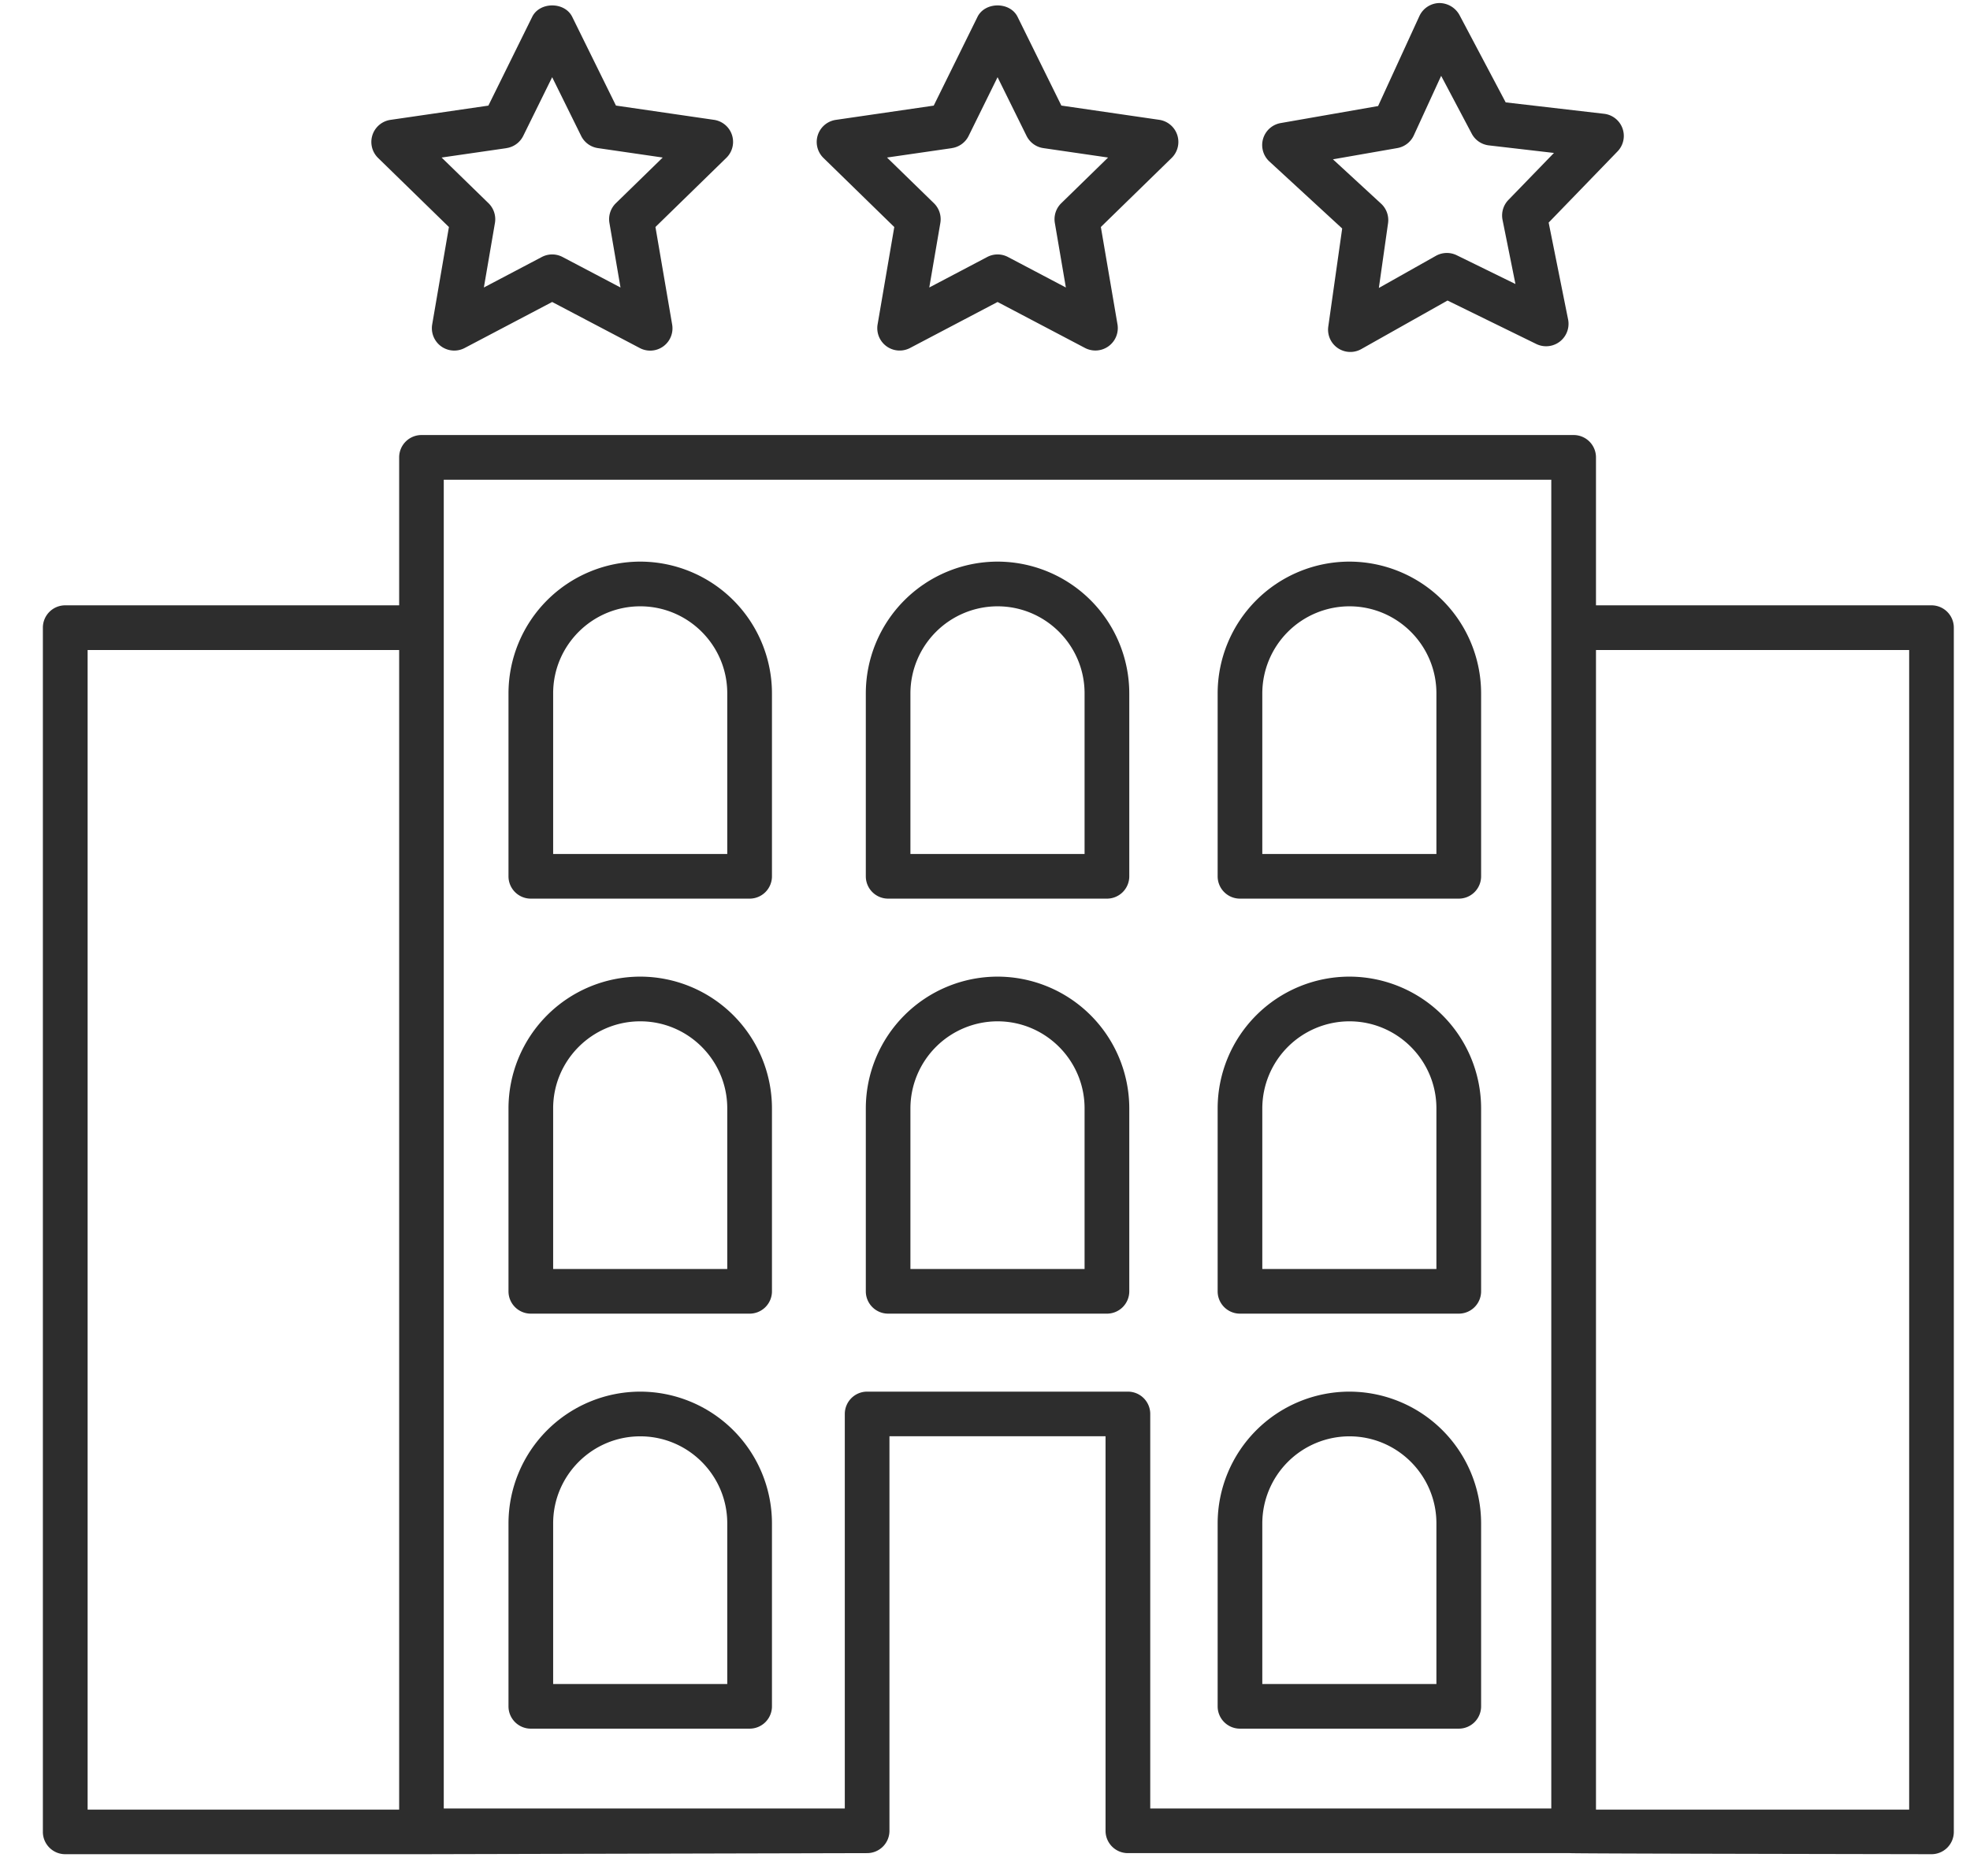
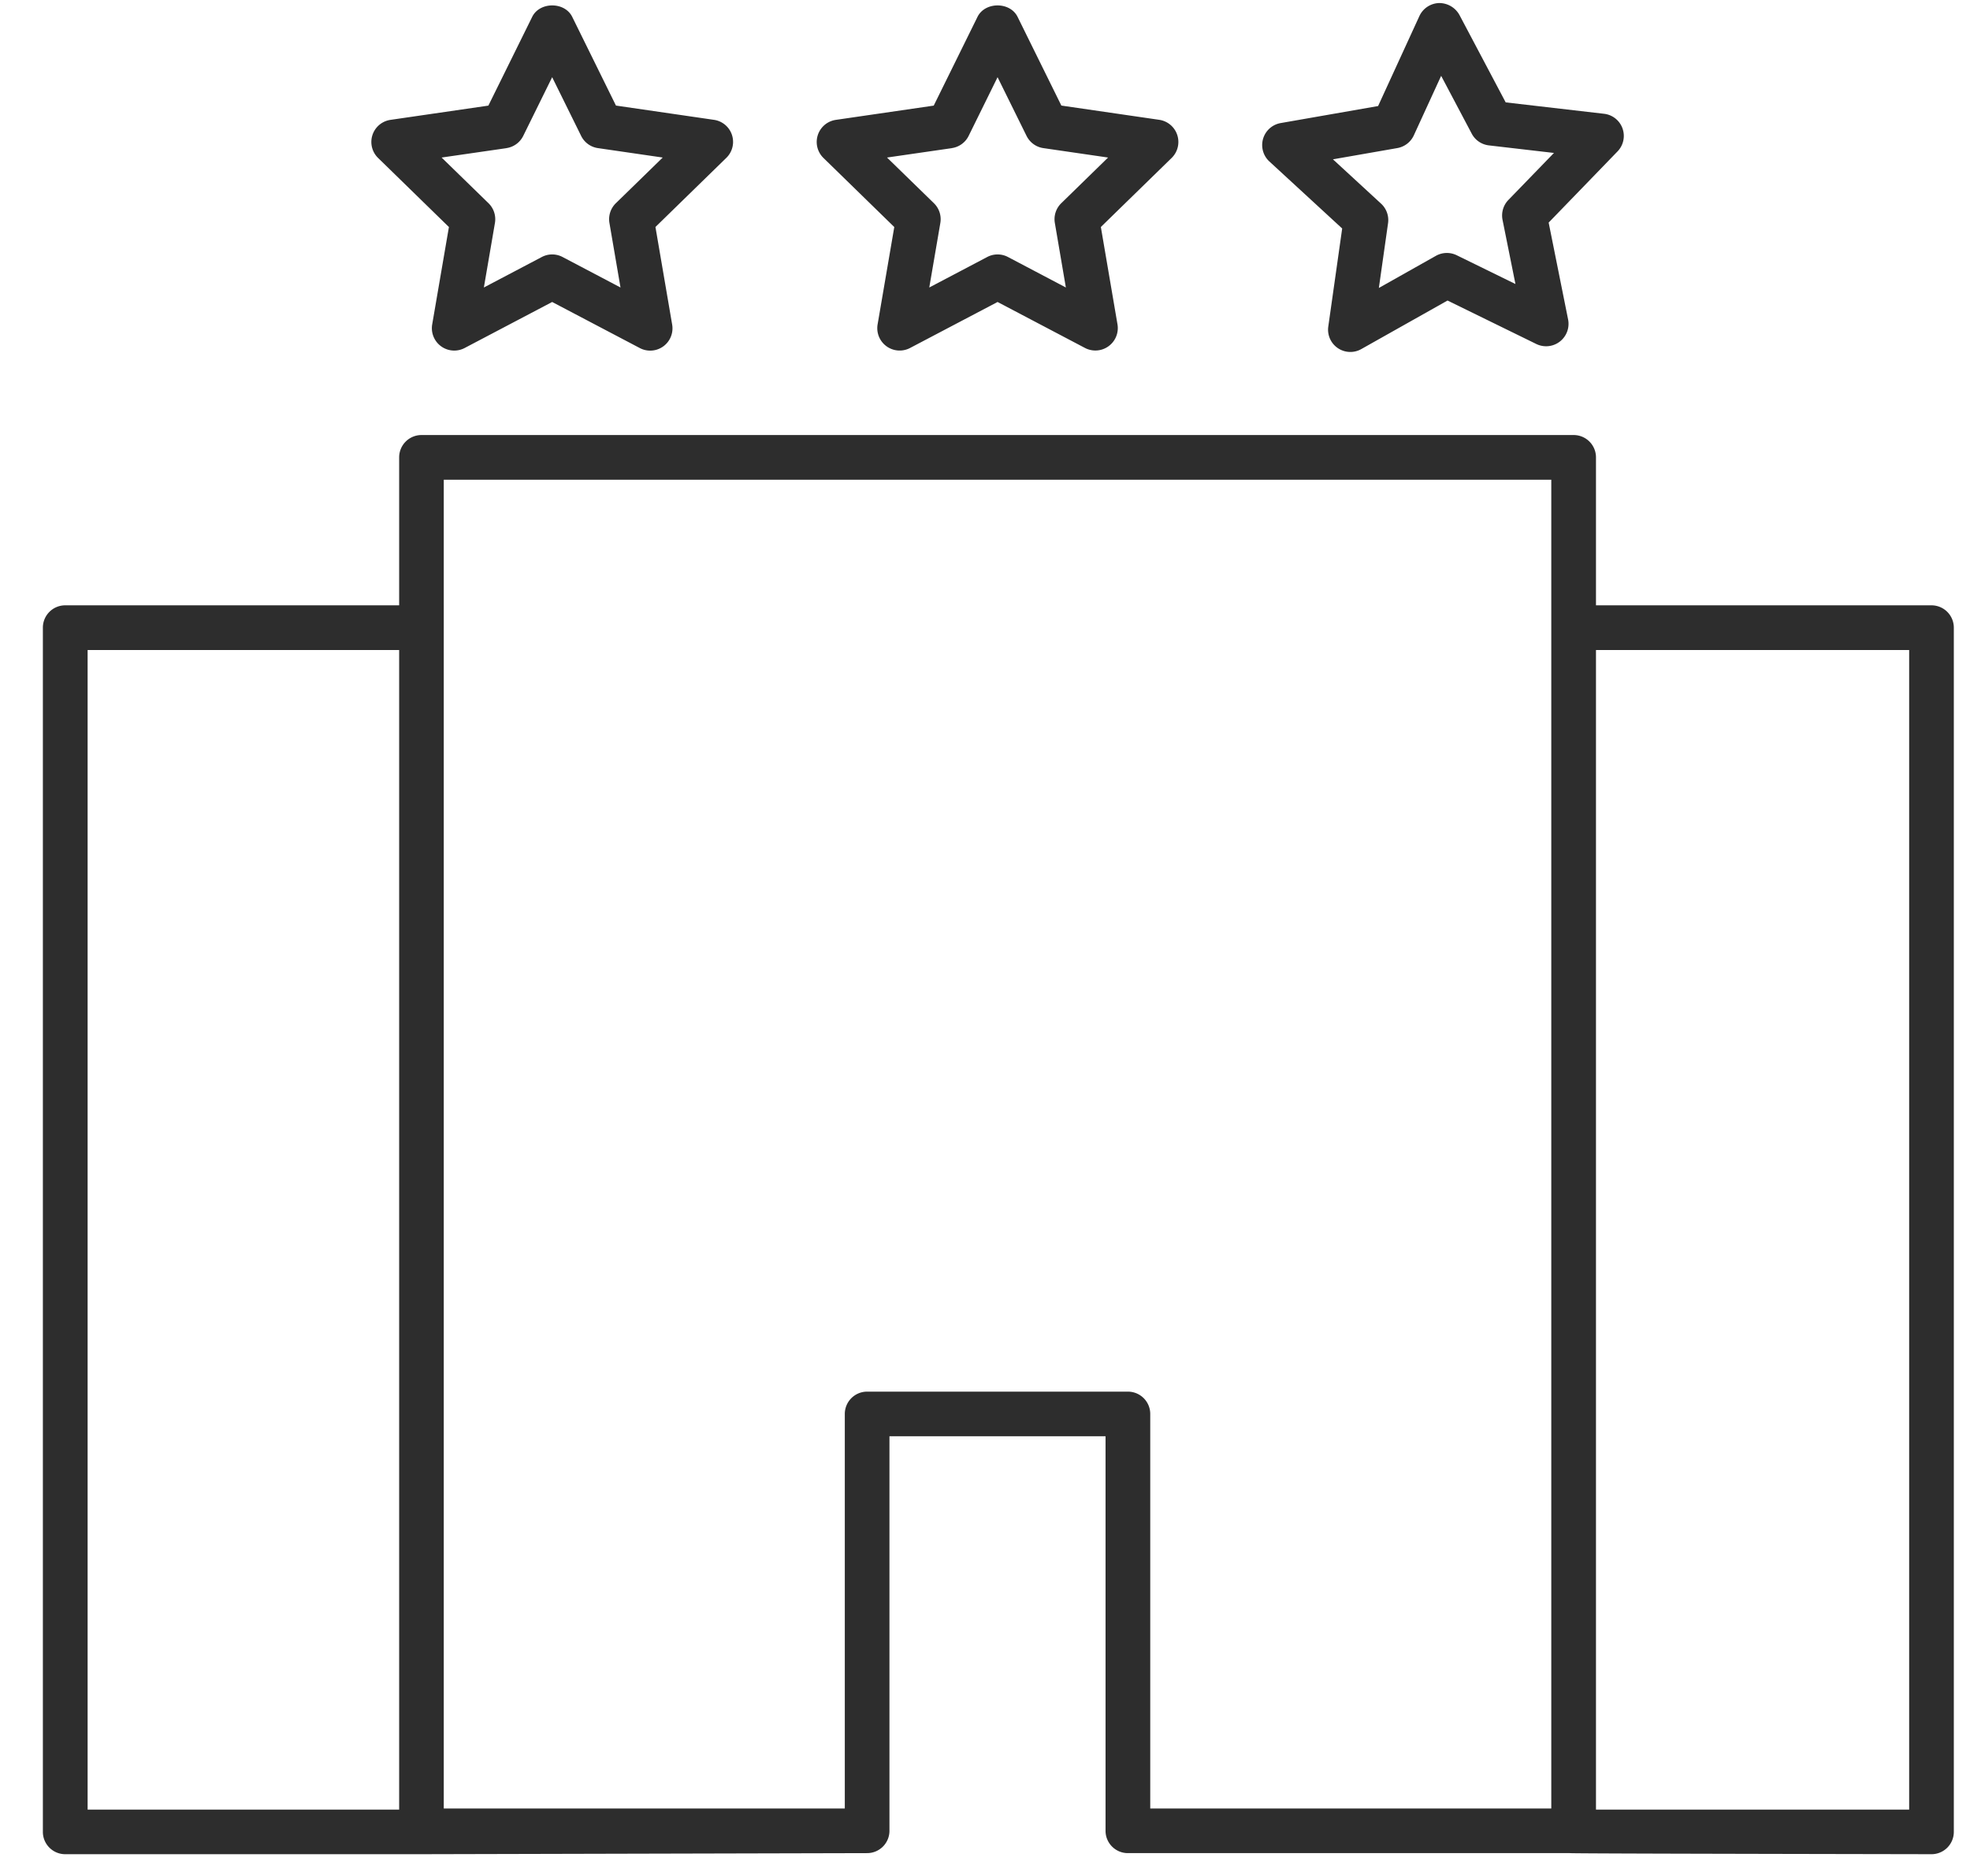
<svg xmlns="http://www.w3.org/2000/svg" width="42" height="40" viewBox="0 0 42 40">
  <g fill="#2D2D2D" fill-rule="nonzero">
-     <path d="M11.317 19.161h4.664a.476.476 0 0 0 .477-.476v-3.9a2.812 2.812 0 0 0-2.808-2.81 2.812 2.812 0 0 0-2.809 2.81v3.9c0 .263.213.476.476.476zm2.333-6.233c1.023 0 1.855.832 1.855 1.856v3.425h-3.712v-3.425c0-1.024.833-1.856 1.857-1.856zM18.935 19.161H23.6a.476.476 0 0 0 .476-.476v-3.9a2.812 2.812 0 0 0-2.808-2.81 2.812 2.812 0 0 0-2.809 2.81v3.9c0 .263.213.476.476.476zm2.332-6.233c1.023 0 1.856.832 1.856 1.856v3.425H19.41v-3.425a1.86 1.86 0 0 1 1.857-1.856zM26.436 19.161H31.1a.476.476 0 0 0 .477-.476v-3.9a2.812 2.812 0 0 0-2.808-2.81 2.812 2.812 0 0 0-2.809 2.81v3.9c0 .263.213.476.476.476zm2.333-6.233c1.022 0 1.855.832 1.855 1.856v3.425h-3.712v-3.425a1.86 1.86 0 0 1 1.857-1.856zM11.317 28.01h4.664a.476.476 0 0 0 .477-.476v-3.9a2.812 2.812 0 0 0-2.808-2.81 2.812 2.812 0 0 0-2.809 2.81v3.9c0 .263.213.476.476.476zm2.333-6.233c1.023 0 1.855.833 1.855 1.856v3.425h-3.712v-3.425c0-1.023.833-1.856 1.857-1.856zM18.935 28.01H23.6a.476.476 0 0 0 .476-.476v-3.9a2.812 2.812 0 0 0-2.808-2.81 2.812 2.812 0 0 0-2.809 2.81v3.9c0 .263.213.476.476.476zm2.332-6.233c1.023 0 1.856.833 1.856 1.856v3.425H19.41v-3.425a1.86 1.86 0 0 1 1.857-1.856zM26.436 28.01H31.1a.476.476 0 0 0 .477-.476v-3.9a2.812 2.812 0 0 0-2.808-2.81 2.812 2.812 0 0 0-2.809 2.81v3.9c0 .263.213.476.476.476zm2.333-6.233c1.022 0 1.855.833 1.855 1.856v3.425h-3.712v-3.425a1.86 1.86 0 0 1 1.857-1.856zM11.317 36.859h4.664a.476.476 0 0 0 .477-.476v-3.9a2.812 2.812 0 0 0-2.808-2.81 2.812 2.812 0 0 0-2.809 2.81v3.9c0 .263.213.476.476.476zm2.333-6.233c1.023 0 1.855.833 1.855 1.856v3.425h-3.712v-3.425c0-1.023.833-1.856 1.857-1.856zM26.436 36.859H31.1a.476.476 0 0 0 .477-.476v-3.9a2.812 2.812 0 0 0-2.808-2.81 2.812 2.812 0 0 0-2.809 2.81v3.9c0 .263.213.476.476.476zm2.333-6.233c1.022 0 1.855.833 1.855 1.856v3.425h-3.712v-3.425a1.86 1.86 0 0 1 1.857-1.856z" />
    <path d="M41.18 12.907h-7.154V9.752a.476.476 0 0 0-.476-.476H8.986a.476.476 0 0 0-.476.476v3.155H1.39a.476.476 0 0 0-.476.476V39.06c0 .263.214.476.476.476h7.595l9.502-.023a.476.476 0 0 0 .476-.476v-8.413h4.607v8.413c0 .263.213.476.476.476h9.425c.025.007 2.594.014 7.708.023a.476.476 0 0 0 .476-.476V13.383a.476.476 0 0 0-.476-.476zM8.51 38.585H1.868V13.86H8.51v24.725zm24.563-.023h-8.55v-8.413a.476.476 0 0 0-.476-.476h-5.56a.476.476 0 0 0-.476.476v8.413h-8.55V10.229h23.612v28.333zm7.63.023h-6.677V13.86h6.677v24.725zM9.571 4.84l-.357 2.079a.477.477 0 0 0 .691.502l1.867-.982 1.868.982a.475.475 0 0 0 .69-.502l-.356-2.079 1.51-1.473a.475.475 0 0 0-.264-.812l-2.088-.304L12.2.36c-.16-.326-.694-.326-.854 0l-.934 1.892-2.088.304a.476.476 0 0 0-.263.812L9.57 4.84zm1.226-1.682a.476.476 0 0 0 .358-.26l.617-1.252.618 1.252c.069.14.203.238.358.26l1.381.201-.999.974a.476.476 0 0 0-.137.421l.236 1.376-1.235-.65a.475.475 0 0 0-.443 0l-1.235.65.236-1.376a.477.477 0 0 0-.137-.421l-1-.974 1.382-.2zM19.066 4.84l-.356 2.079a.477.477 0 0 0 .69.502l1.868-.982 1.867.982a.478.478 0 0 0 .69-.502L23.47 4.84l1.51-1.473a.477.477 0 0 0-.264-.812l-2.088-.304L21.695.36c-.16-.326-.694-.326-.855 0l-.933 1.892-2.087.304a.476.476 0 0 0-.264.812l1.51 1.473zm1.226-1.682a.476.476 0 0 0 .359-.26l.617-1.252.618 1.252c.07.14.203.238.358.26l1.38.201-.998.974a.476.476 0 0 0-.137.421l.235 1.376-1.234-.65a.475.475 0 0 0-.443 0l-1.235.65.236-1.376a.477.477 0 0 0-.137-.421l-1-.974 1.381-.2zM28.615 4.872l-.296 2.089a.475.475 0 0 0 .704.482l1.838-1.035 1.895.928a.478.478 0 0 0 .676-.522l-.415-2.068 1.467-1.516a.475.475 0 0 0-.287-.804l-2.096-.243-.986-1.864a.492.492 0 0 0-.435-.254.478.478 0 0 0-.419.278l-.88 1.918-2.077.363a.476.476 0 0 0-.24.82l1.551 1.428zm1.177-1.715a.478.478 0 0 0 .35-.27l.583-1.27.652 1.233c.073.139.21.232.366.25l1.387.161-.971 1.002a.477.477 0 0 0-.125.426l.275 1.367-1.253-.614a.478.478 0 0 0-.443.013l-1.216.685.196-1.381a.476.476 0 0 0-.149-.417l-1.026-.945 1.374-.24z" />
  </g>
</svg>